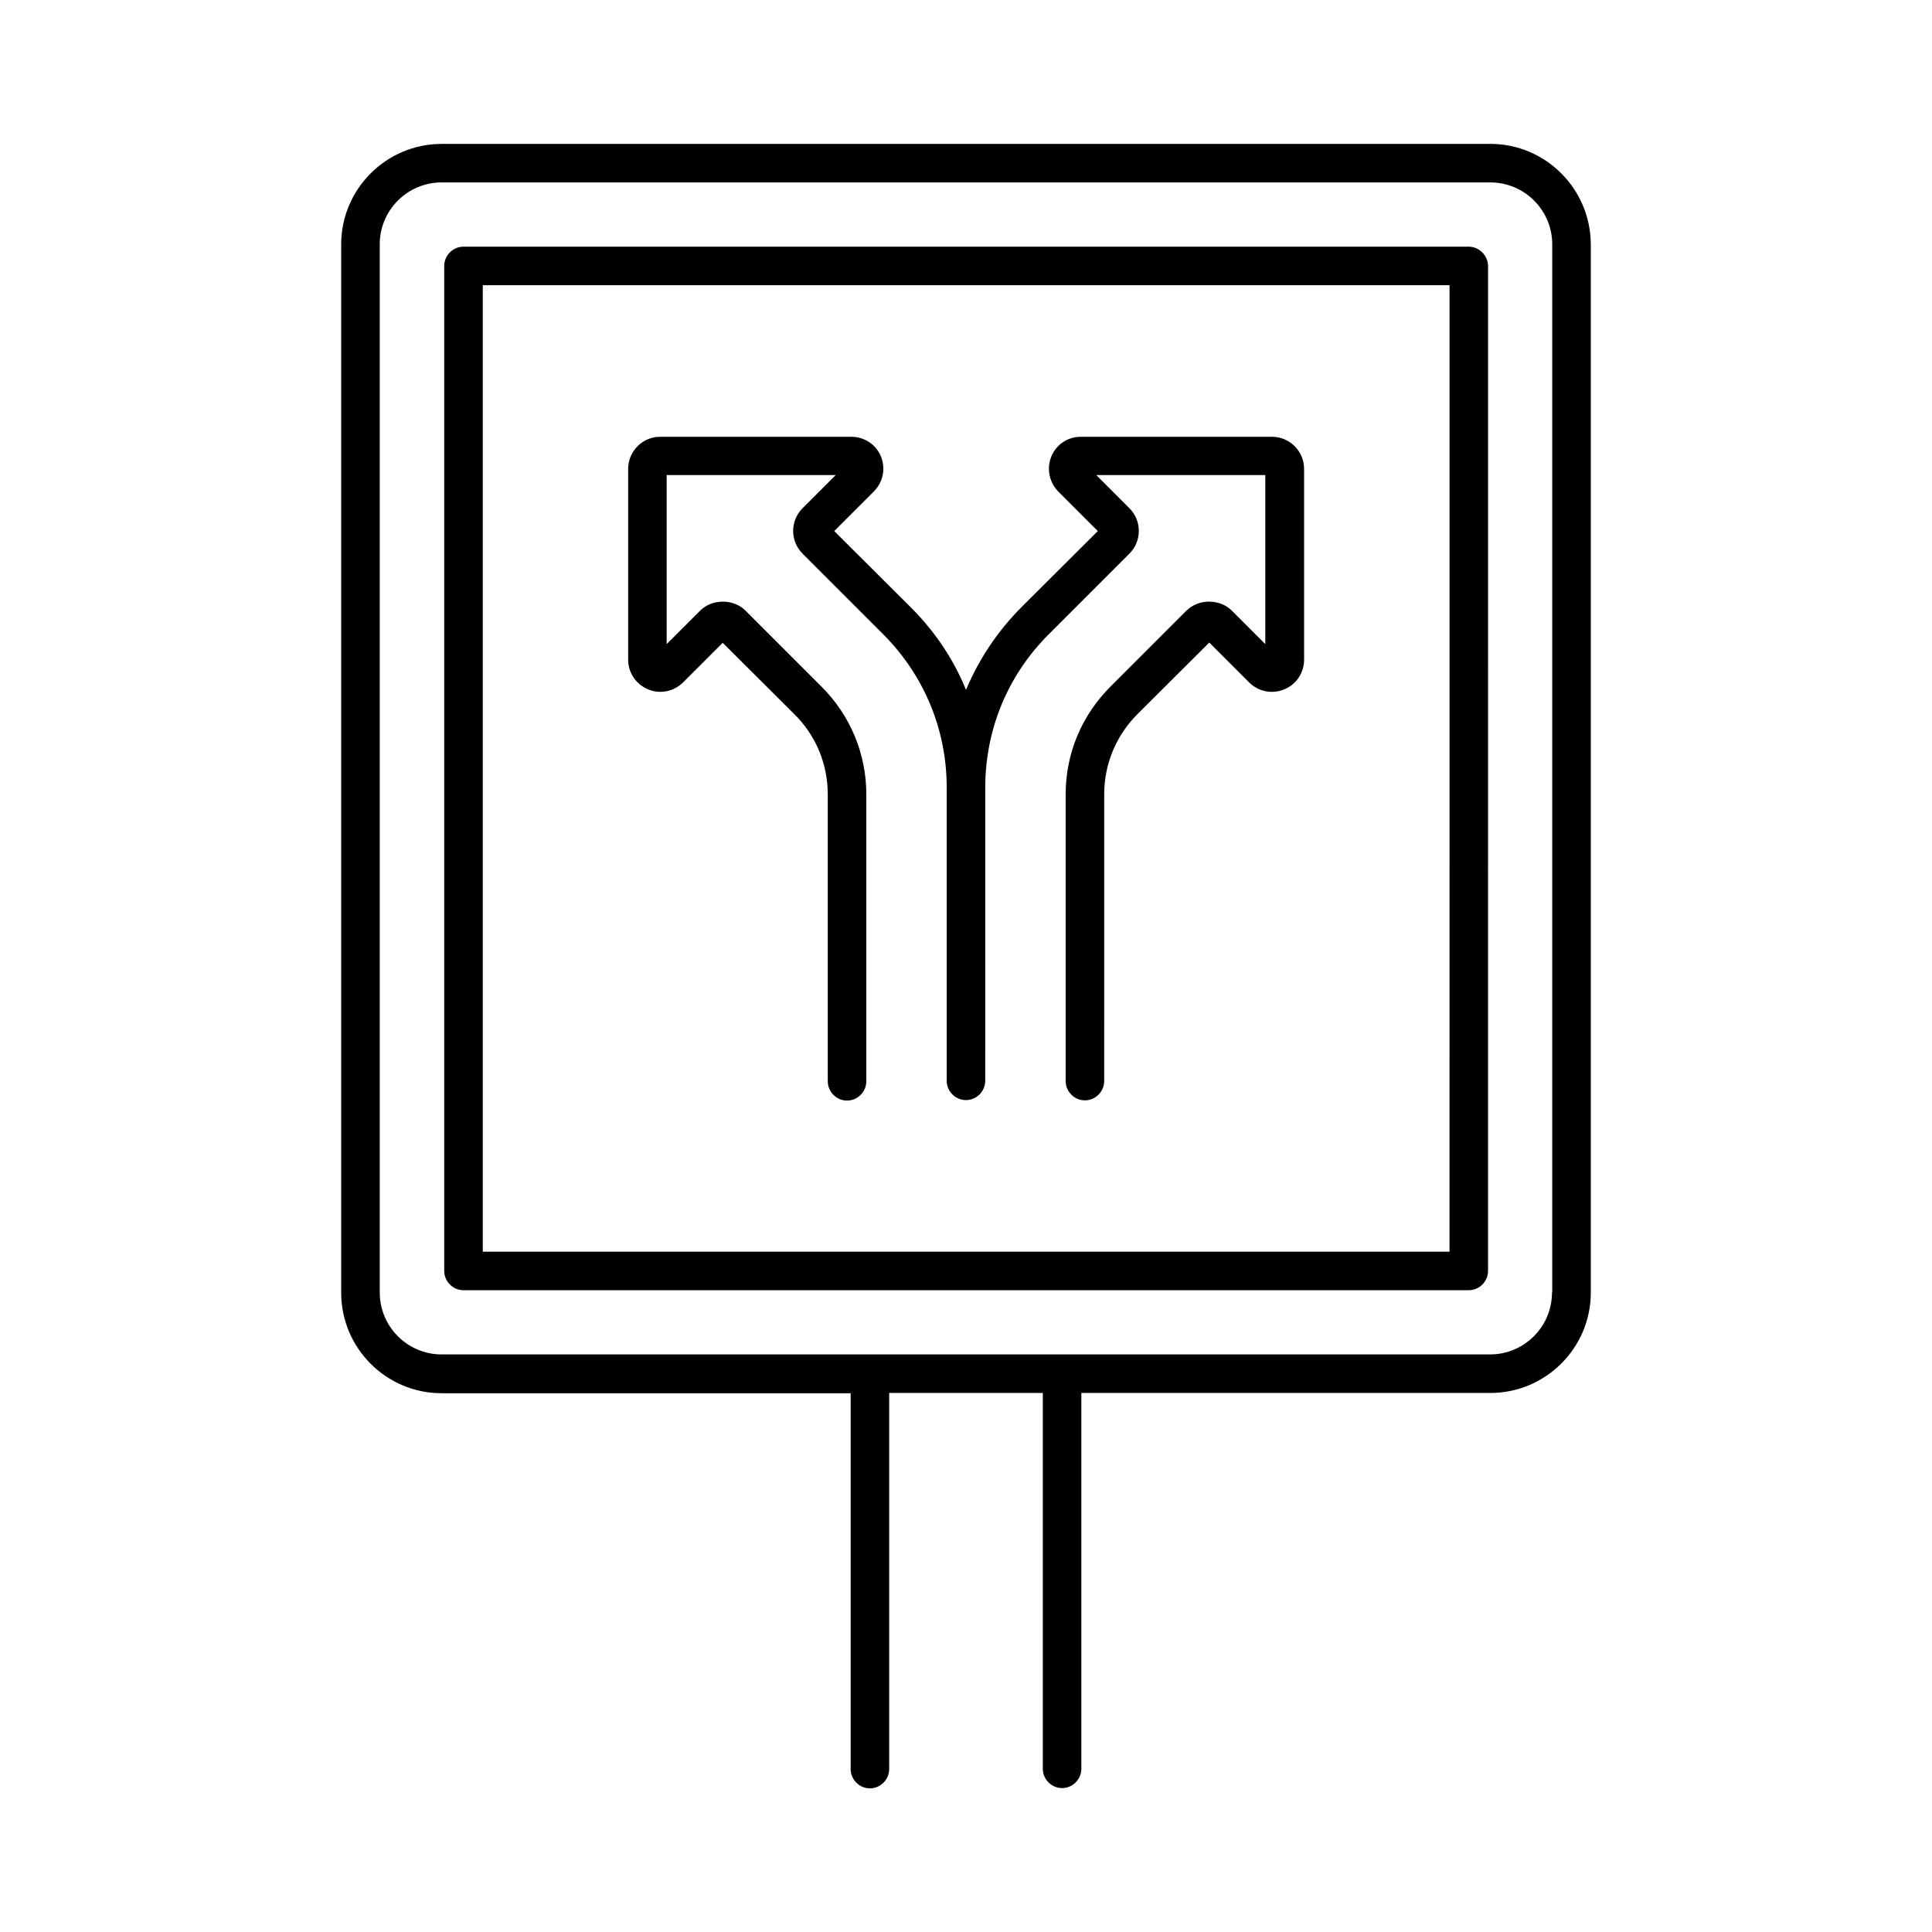
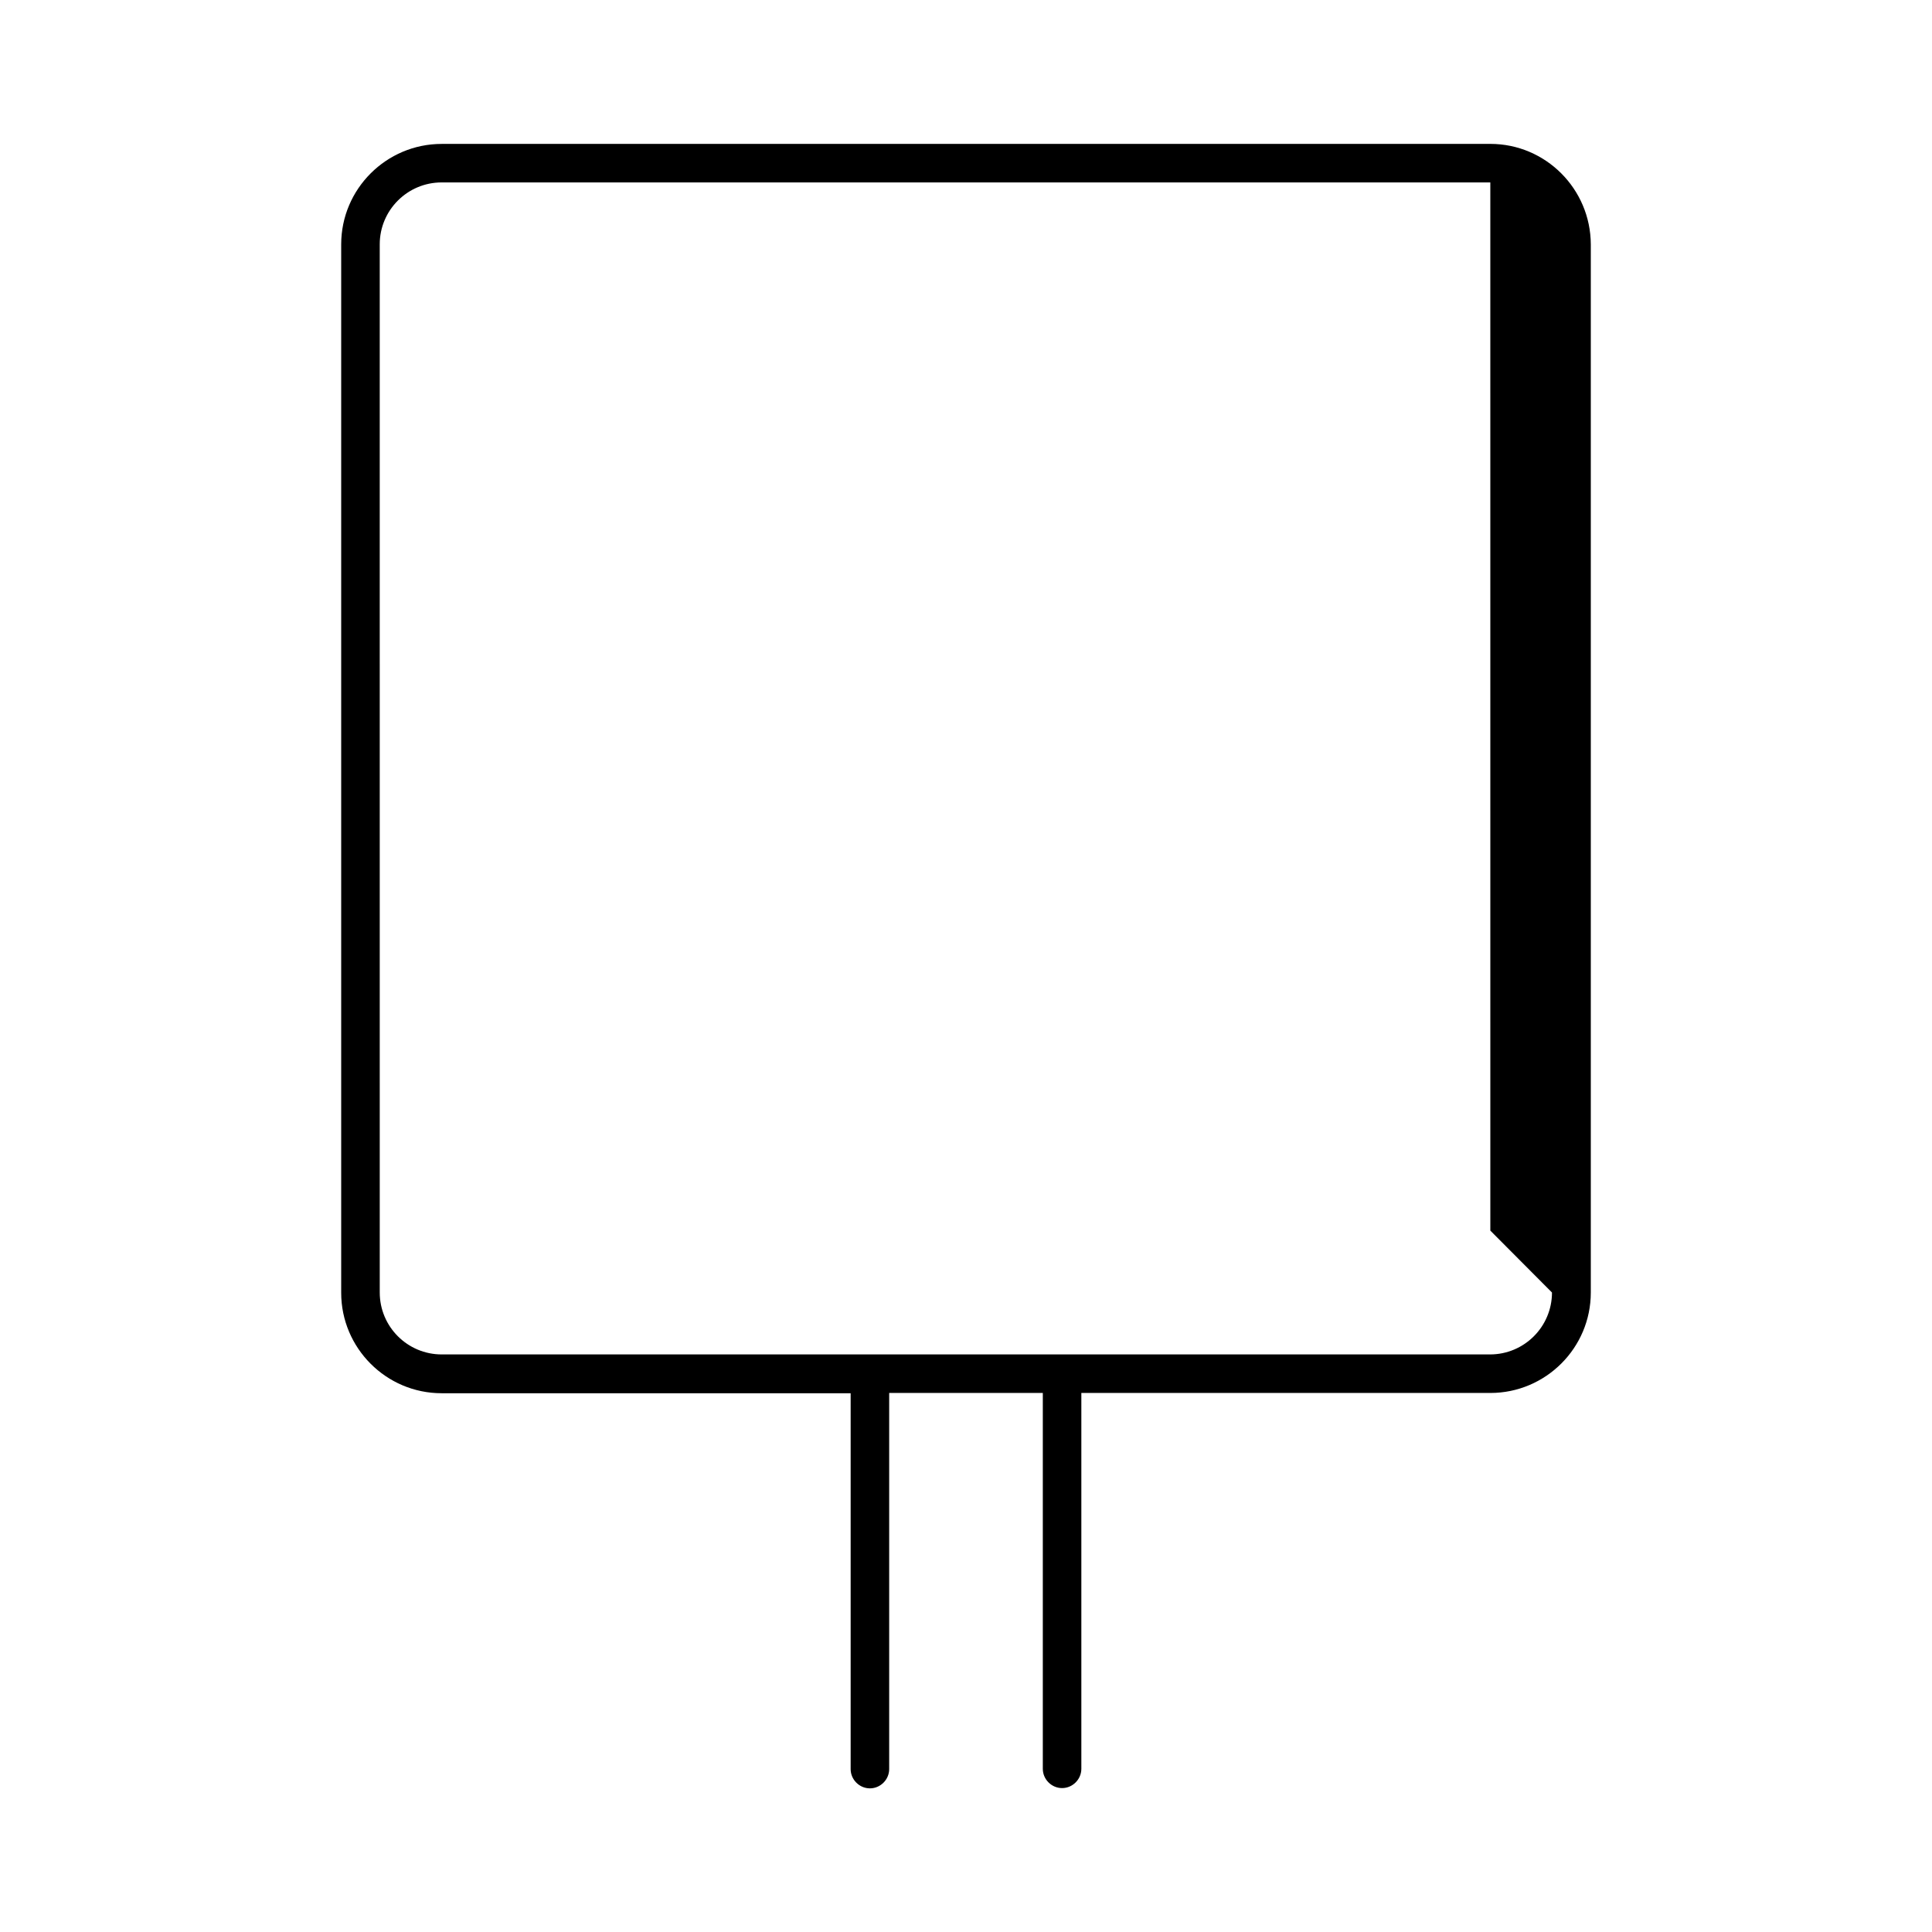
<svg xmlns="http://www.w3.org/2000/svg" fill="#000000" width="800px" height="800px" version="1.1" viewBox="144 144 512 512">
  <g>
-     <path d="m538.95 182.14h-277.91c-14.637 0-26.621 11.914-26.621 26.621v277.84c0 14.637 11.914 26.621 26.621 26.621h108.39v99.605c0 2.793 2.316 5.106 5.106 5.106 2.793 0 5.106-2.316 5.106-5.106v-99.676h40.715v99.605c0 2.793 2.316 5.106 5.106 5.106 2.793 0 5.106-2.316 5.106-5.106v-99.605h108.39c14.637 0 26.621-11.914 26.621-26.621v-277.78c-0.066-14.703-11.98-26.617-26.621-26.617zm16.34 304.39c0 9.055-7.352 16.406-16.406 16.406h-277.84c-9.055 0-16.406-7.352-16.406-16.406l-0.004-277.78c0-9.055 7.352-16.406 16.406-16.406h277.91c9.055 0 16.406 7.352 16.406 16.406l0.004 277.78z" />
-     <path d="m533.17 209.37h-266.34c-2.793 0-5.106 2.316-5.106 5.106v266.34c0 2.793 2.316 5.106 5.106 5.106h266.41c2.793 0 5.106-2.316 5.106-5.106l0.004-266.34c-0.07-2.789-2.316-5.106-5.176-5.106zm-5.106 266.34h-256.12v-256.12h256.2l-0.004 256.12z" />
-     <path d="m315.71 326.67c3.199 1.363 6.875 0.613 9.328-1.84l10.484-10.484 18.996 18.926c5.719 5.652 8.852 13.207 8.852 21.309v75.98c0 2.793 2.316 5.106 5.106 5.106 2.793 0 5.106-2.316 5.106-5.106v-76.043c0-10.758-4.223-20.902-11.848-28.527l-20.152-20.152c-3.199-3.199-8.852-3.199-12.051 0l-8.852 8.852v-44.797h44.797l-8.781 8.781c-3.336 3.336-3.336 8.715 0 12.051l21.309 21.309c10.895 10.895 16.883 25.328 16.883 40.645v77.75c0 2.793 2.316 5.106 5.106 5.106 2.793 0 5.106-2.316 5.106-5.106l0.008-77.75c0-15.387 5.992-29.82 16.883-40.645l21.309-21.309c3.336-3.336 3.336-8.715 0-12.051l-8.781-8.781h44.797v44.797l-8.852-8.852c-3.199-3.199-8.852-3.199-12.051 0l-20.152 20.152c-7.625 7.625-11.848 17.703-11.848 28.527v75.98c0 2.793 2.316 5.106 5.106 5.106 2.793 0 5.106-2.316 5.106-5.106l0.004-75.98c0-8.035 3.133-15.59 8.852-21.309l18.996-18.926 10.555 10.555c2.449 2.449 6.129 3.199 9.328 1.84 3.199-1.293 5.242-4.426 5.242-7.828v-50.586c0-4.699-3.812-8.512-8.512-8.512h-50.652c-3.473 0-6.535 2.043-7.828 5.242-1.293 3.199-0.543 6.809 1.84 9.258l10.484 10.484-20.152 20.086c-6.398 6.398-11.371 13.891-14.773 21.992-3.336-8.168-8.305-15.59-14.773-21.992l-20.152-20.086 10.484-10.484c2.449-2.449 3.199-6.059 1.906-9.258-1.293-3.199-4.426-5.242-7.828-5.242l-50.66-0.004c-4.699 0-8.512 3.812-8.512 8.512v50.586c0 3.402 2.043 6.465 5.242 7.824z" />
+     <path d="m538.95 182.14h-277.91c-14.637 0-26.621 11.914-26.621 26.621v277.84c0 14.637 11.914 26.621 26.621 26.621h108.39v99.605c0 2.793 2.316 5.106 5.106 5.106 2.793 0 5.106-2.316 5.106-5.106v-99.676h40.715v99.605c0 2.793 2.316 5.106 5.106 5.106 2.793 0 5.106-2.316 5.106-5.106v-99.605h108.39c14.637 0 26.621-11.914 26.621-26.621v-277.78c-0.066-14.703-11.98-26.617-26.621-26.617zm16.34 304.39c0 9.055-7.352 16.406-16.406 16.406h-277.84c-9.055 0-16.406-7.352-16.406-16.406l-0.004-277.78c0-9.055 7.352-16.406 16.406-16.406h277.91l0.004 277.78z" />
  </g>
</svg>